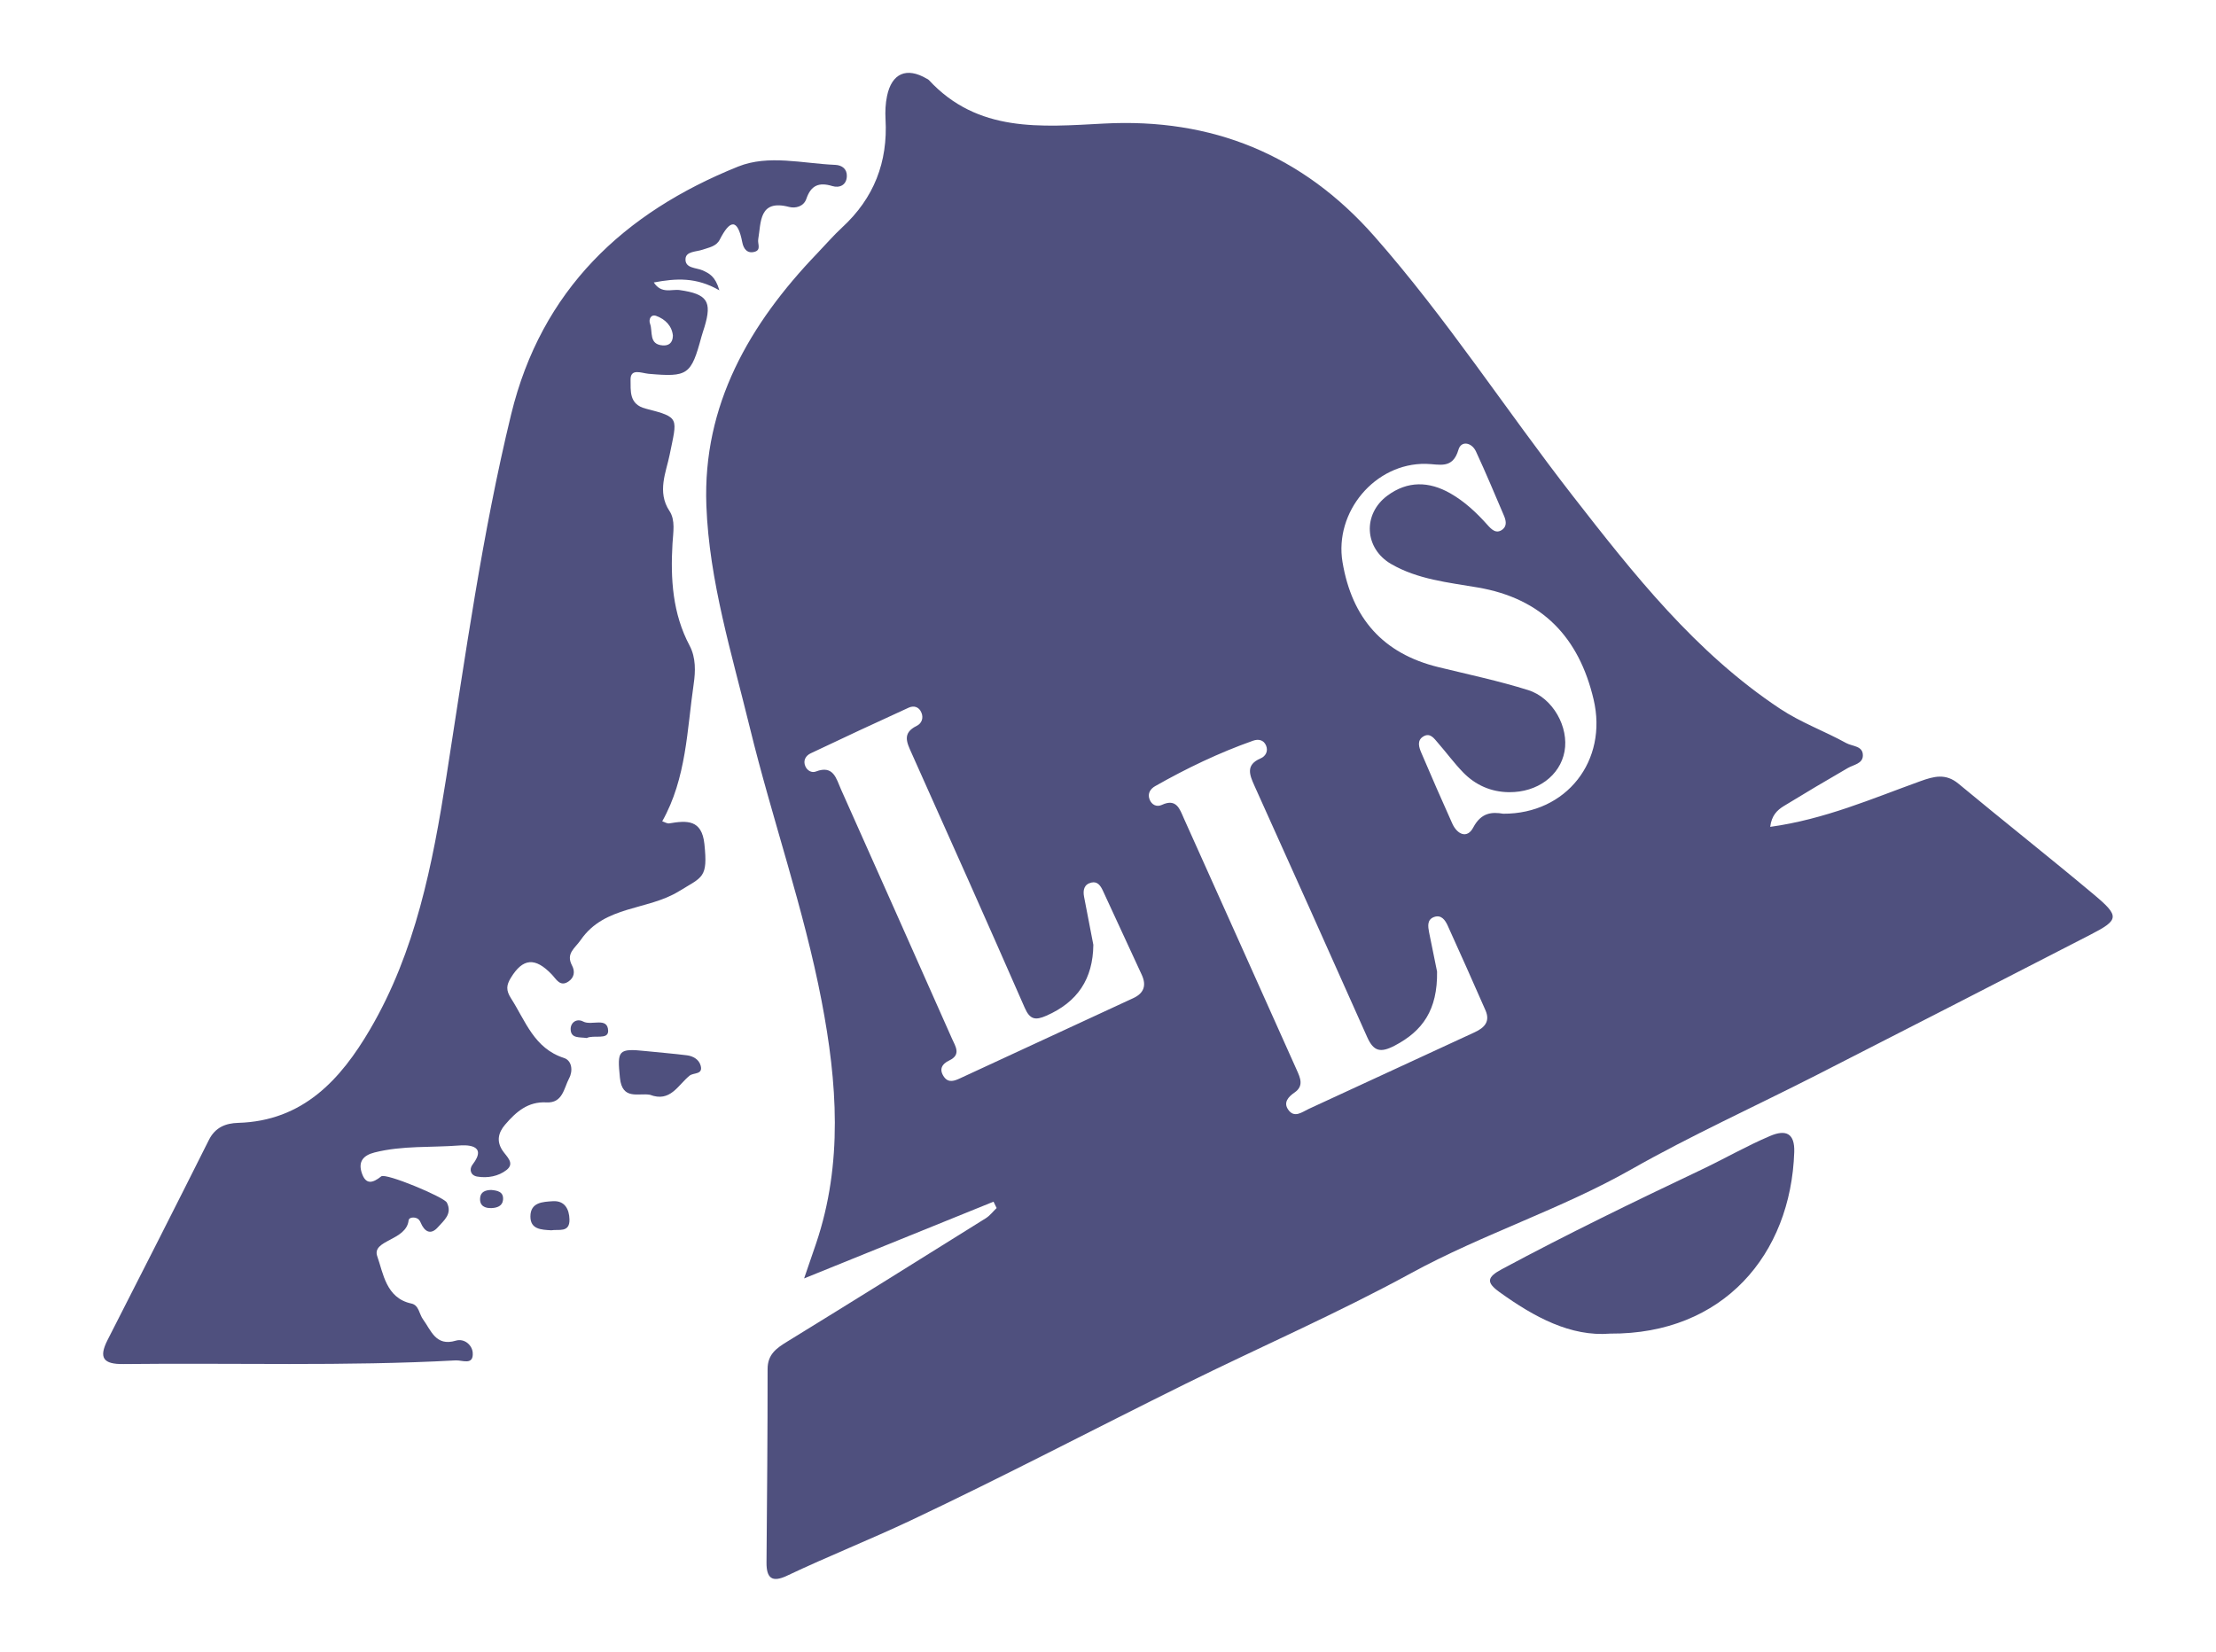
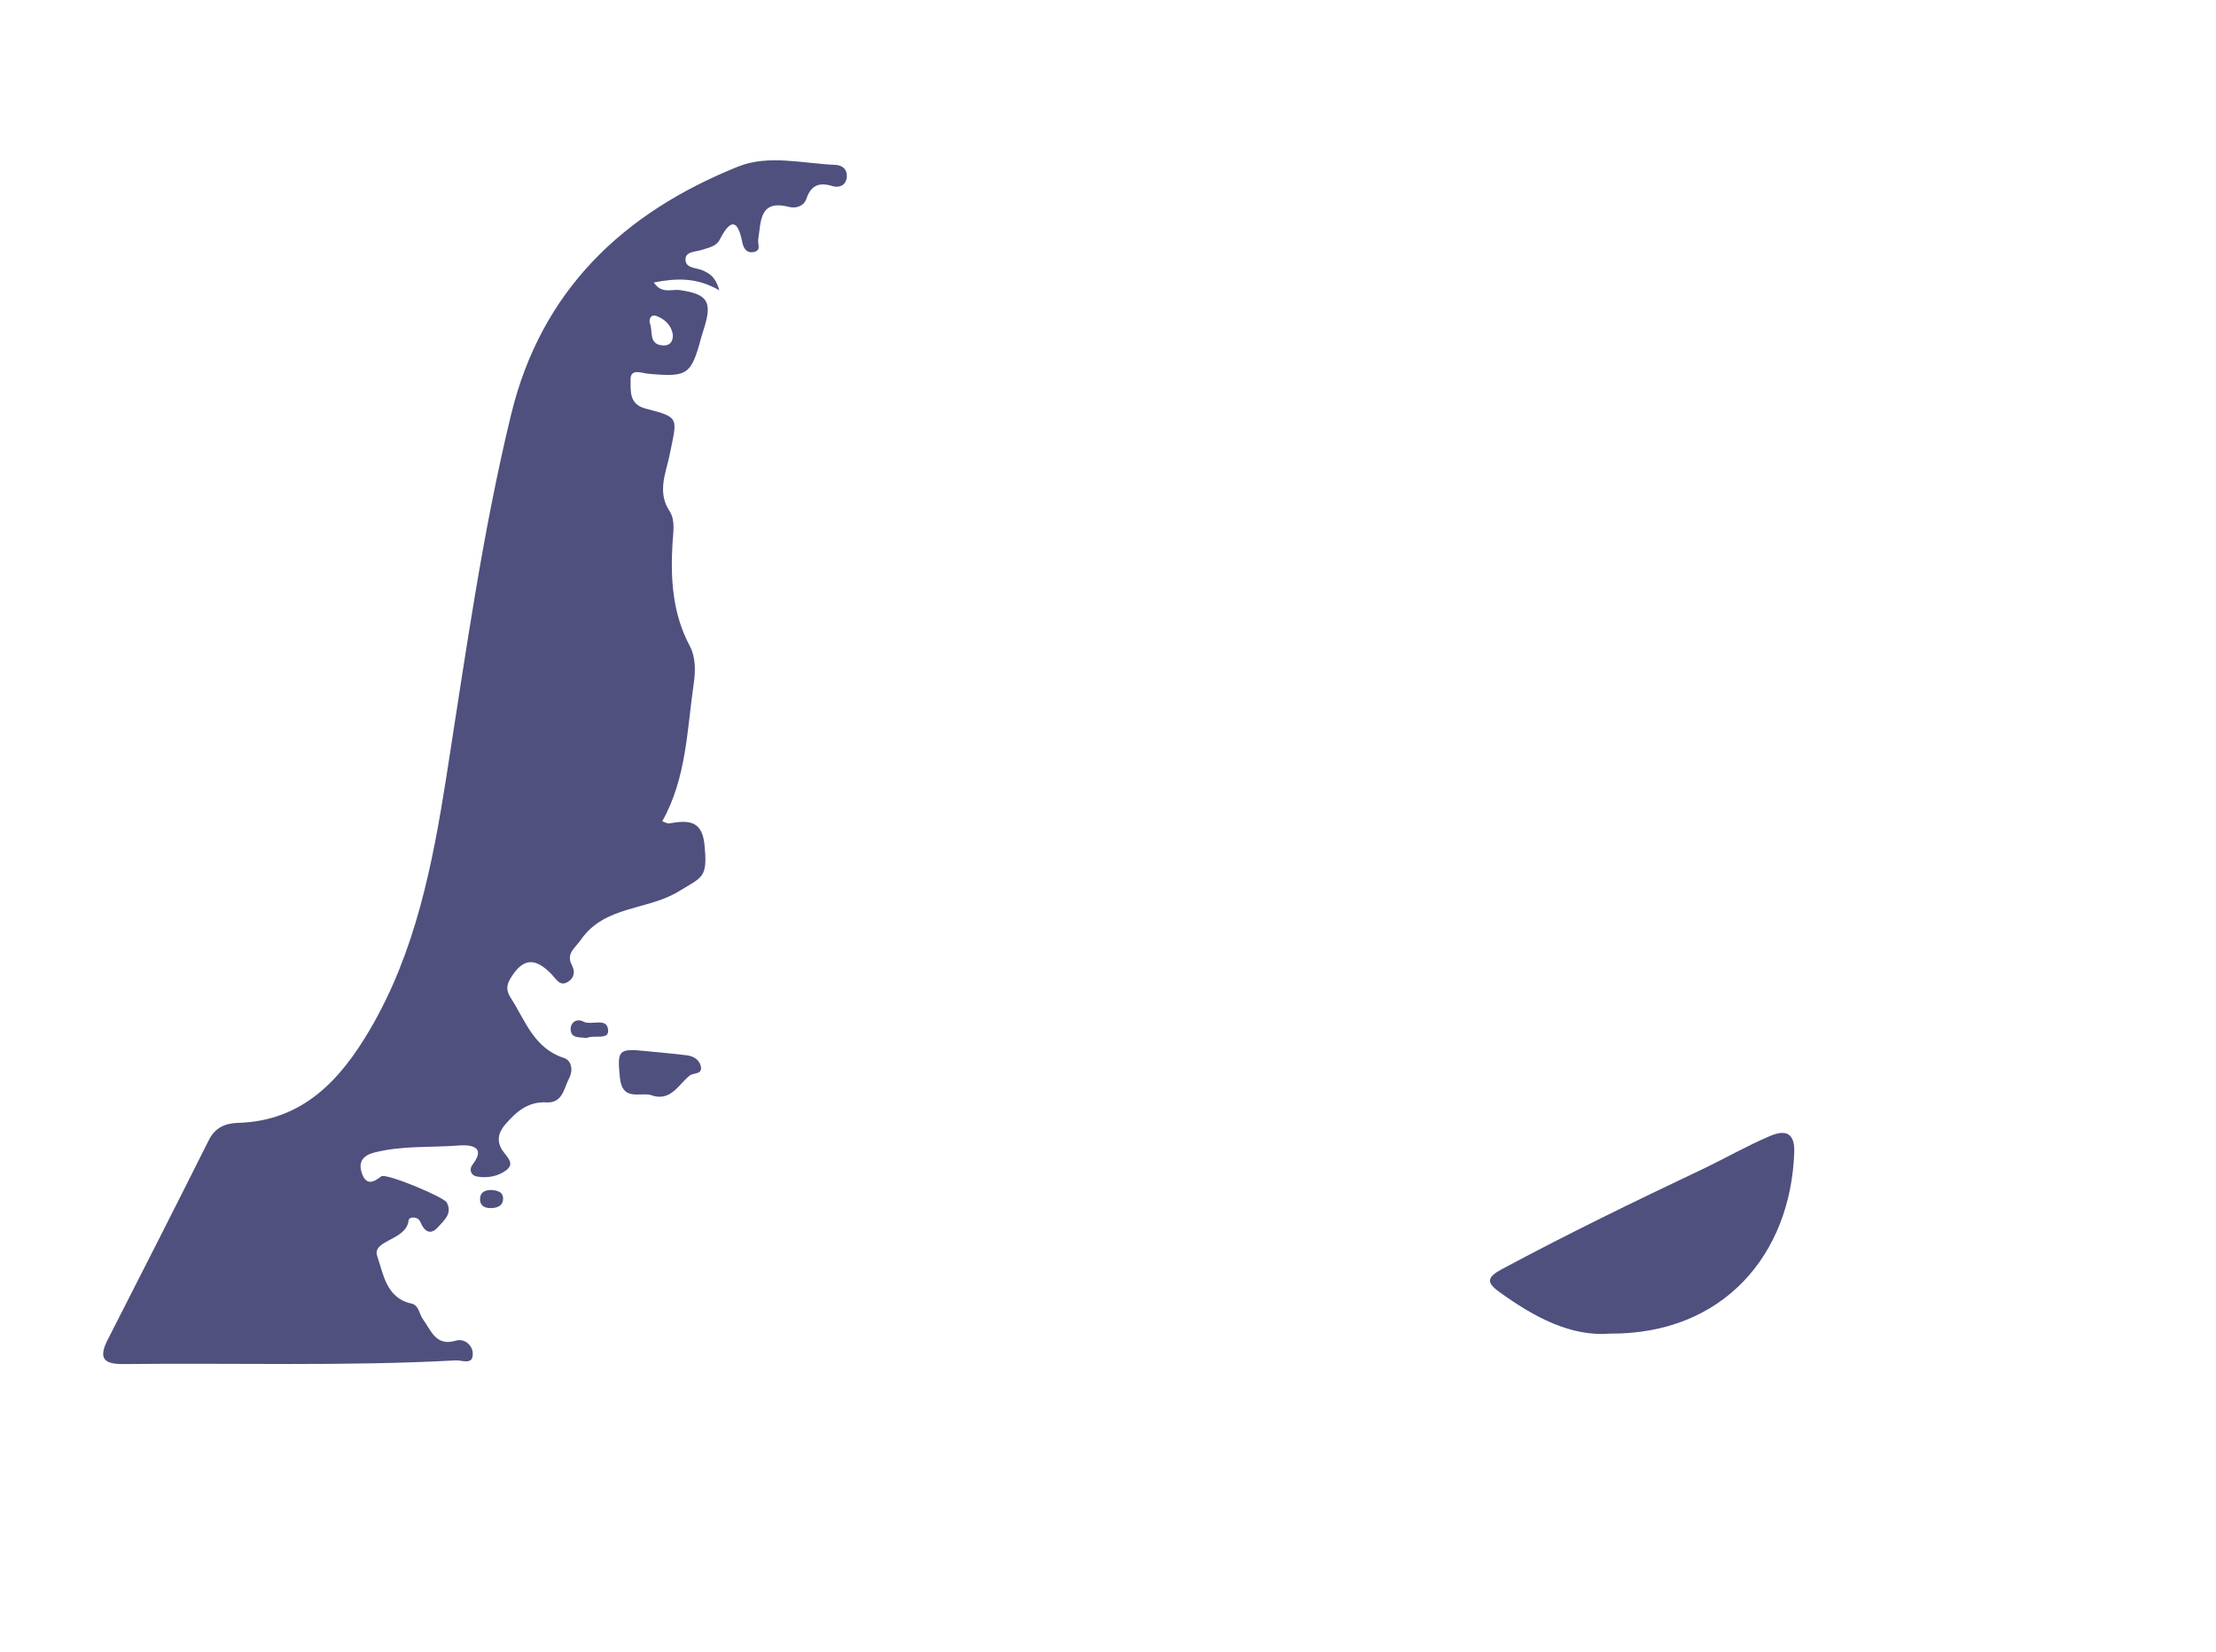
<svg xmlns="http://www.w3.org/2000/svg" version="1.1" id="Layer_1" x="0px" y="0px" viewBox="0 0 470.89 351.07" style="enable-background:new 0 0 470.89 351.07;" xml:space="preserve">
  <style type="text/css">
	.st0{fill:#4F507E;}
</style>
  <g>
    <g>
-       <path class="st0" d="M376.16,175.73c11.59-1.6,21.64-6.01,31.89-9.7c2.91-1.05,5.4-1.73,8.13,0.54    c9.55,7.93,19.29,15.61,28.8,23.58c5.48,4.6,5.32,5.36-0.78,8.5c-19.43,10-38.87,19.98-58.34,29.91    c-13.05,6.65-26.43,12.71-39.16,19.93c-15.08,8.56-31.63,13.78-46.83,22.08c-15.64,8.54-32.04,15.67-48.03,23.57    c-19.41,9.6-38.59,19.67-58.16,28.92c-8.72,4.12-17.73,7.69-26.46,11.83c-3.17,1.5-4.36,0.51-4.34-2.81    c0.11-13.7,0.24-27.4,0.23-41.11c0-3.1,1.82-4.4,4.13-5.82c14.13-8.68,28.19-17.46,42.25-26.25c0.87-0.55,1.53-1.43,2.29-2.16    c-0.22-0.45-0.44-0.9-0.66-1.35c-13.15,5.33-26.3,10.65-40.25,16.31c0.99-2.9,1.78-5.17,2.55-7.44    c5.75-17.03,4.47-34.29,1.18-51.46c-3.78-19.72-10.52-38.71-15.27-58.19c-3.79-15.55-8.63-31.09-9.23-47.16    c-0.8-21.38,9.16-38.6,23.55-53.6c1.77-1.84,3.44-3.79,5.31-5.52c6.75-6.22,9.73-13.89,9.21-23.01c-0.09-1.63-0.01-3.32,0.32-4.91    c1.01-4.86,4.17-6.19,8.42-3.7c0.16,0.09,0.34,0.16,0.46,0.29c10.38,11.24,23.82,9.97,37.21,9.26    c22.94-1.21,42.14,6.57,57.45,23.94c15.34,17.41,27.93,36.88,42.13,55.13c12.99,16.69,26.1,33.36,44.1,45.3    c4.48,2.97,9.44,4.74,14.05,7.29c1.34,0.74,3.61,0.55,3.54,2.7c-0.05,1.68-1.95,1.89-3.19,2.6c-4.58,2.64-9.12,5.35-13.63,8.1    C377.66,172.17,376.46,173.29,376.16,175.73z M232.33,200.8c-0.08,7.26-3.35,12.16-9.99,15.07c-2.33,1.02-3.49,0.83-4.59-1.69    c-7.91-18.06-15.94-36.06-24.01-54.05c-1.05-2.34-2.08-4.32,1.05-5.86c1.04-0.51,1.5-1.63,1.01-2.81    c-0.5-1.25-1.62-1.56-2.71-1.06c-6.97,3.18-13.92,6.42-20.84,9.71c-1.03,0.49-1.65,1.52-1.12,2.74c0.4,0.93,1.36,1.46,2.24,1.12    c3.75-1.45,4.33,1.53,5.32,3.75c7.9,17.67,15.76,35.35,23.61,53.04c0.71,1.6,2,3.38-0.58,4.61c-1.63,0.77-2.21,1.95-1.12,3.5    c0.96,1.36,2.27,0.83,3.45,0.28c12.27-5.67,24.53-11.35,36.79-17.03c2.25-1.04,2.81-2.71,1.78-4.94    c-2.75-5.97-5.5-11.94-8.27-17.9c-0.48-1.03-1.13-2.02-2.44-1.71c-1.56,0.37-1.82,1.61-1.55,3.02    C231.02,194,231.68,197.4,232.33,200.8z M305.37,206.49c0.12,8.14-3.06,12.63-9.01,15.74c-3.05,1.59-4.49,1.21-5.85-1.84    c-7.93-17.83-15.94-35.63-23.96-53.43c-1.05-2.33-1.88-4.42,1.34-5.79c1.02-0.43,1.66-1.52,1.14-2.73    c-0.52-1.23-1.65-1.41-2.76-1.02c-7.24,2.56-14.14,5.87-20.81,9.66c-0.98,0.56-1.65,1.52-1.2,2.76c0.44,1.23,1.54,1.73,2.63,1.22    c3.13-1.46,3.81,0.93,4.68,2.88c8.01,17.79,15.98,35.61,23.96,53.41c0.77,1.72,1.59,3.44-0.46,4.85c-1.33,0.92-2.38,2.1-1.35,3.61    c1.32,1.93,2.98,0.51,4.37-0.13c11.76-5.4,23.49-10.88,35.26-16.29c2.13-0.98,3.35-2.31,2.3-4.69c-2.63-6.01-5.31-12-8.02-17.98    c-0.54-1.19-1.37-2.38-2.9-1.83c-1.54,0.56-1.29,2.02-1.05,3.29C304.32,201.41,304.99,204.61,305.37,206.49z M319.44,172.94    c13.45,0.05,22.26-11.29,19.19-24.3c-3.1-13.17-10.91-21.45-24.64-23.79c-6.26-1.07-12.72-1.7-18.39-4.99    c-5.68-3.3-6.09-10.59-0.79-14.52c4.29-3.18,8.83-3.07,13.36-0.5c3.04,1.73,5.57,4.1,7.89,6.7c0.84,0.94,1.86,2.04,3.23,0.98    c1.01-0.79,0.7-2,0.25-3.03c-1.94-4.53-3.83-9.08-5.91-13.55c-0.89-1.91-3.13-2.36-3.71-0.38c-1.24,4.26-4.1,3.07-6.92,3.02    c-10.83-0.19-19.51,10.24-17.72,20.9c2,11.89,8.57,19.42,20.36,22.3c6.38,1.56,12.82,2.92,19.08,4.88    c5.31,1.67,8.69,7.91,7.73,13.06c-0.95,5.12-5.75,8.69-11.77,8.64c-3.83-0.03-7.15-1.5-9.79-4.22c-1.9-1.96-3.52-4.18-5.32-6.24    c-0.81-0.93-1.66-2.28-3.14-1.37c-1.38,0.85-0.91,2.28-0.41,3.45c2.15,5.03,4.33,10.05,6.58,15.04c1.05,2.33,3.17,3.3,4.46,0.84    C314.77,172.65,317.04,172.54,319.44,172.94z" />
      <path class="st0" d="M152.86,61.7c-4.94-2.83-9.15-2.56-13.93-1.67c1.64,2.51,3.81,1.37,5.51,1.62c5.83,0.84,6.91,2.38,5.26,7.84    c-0.21,0.7-0.46,1.39-0.65,2.09c-2.2,8.13-2.88,8.59-11.23,7.86c-1.47-0.13-3.9-1.26-3.83,1.31c0.06,2.19-0.41,5.17,3.2,6.09    c7.39,1.9,6.7,1.91,5.1,9.85c-0.72,3.6-2.73,7.84-0.03,11.91c1.3,1.97,0.78,4.53,0.64,6.95c-0.44,7.47,0.02,14.86,3.64,21.67    c1.36,2.56,1.24,5.56,0.88,8.03c-1.44,9.88-1.54,20.12-6.7,29.3c0.54,0.17,1.05,0.52,1.5,0.44c3.73-0.63,6.91-0.84,7.46,4.37    c0.76,7.29-0.36,6.95-5.43,10.07c-6.67,4.1-15.75,2.98-20.82,10.3c-1.27,1.84-3.23,2.89-1.88,5.46c0.69,1.31,0.46,2.58-0.74,3.4    c-1.8,1.23-2.61-0.5-3.55-1.48c-3.55-3.72-6.15-3.48-8.7,0.69c-0.96,1.58-1.08,2.64,0.03,4.38c3.1,4.83,4.89,10.62,11.25,12.67    c1.69,0.54,1.95,2.72,1.1,4.31c-1.12,2.11-1.35,5.32-4.83,5.13c-3.94-0.21-6.44,2.01-8.77,4.72c-1.48,1.73-1.86,3.53-0.57,5.49    c0.87,1.32,2.72,2.7,0.86,4.16c-1.69,1.33-4.02,1.78-6.25,1.39c-1.41-0.25-1.72-1.56-0.97-2.53c3.46-4.49-1.79-4.15-2.86-4.07    c-5.98,0.46-12.04-0.01-17.95,1.48c-2.48,0.63-3.5,1.99-2.73,4.34c0.84,2.56,2.3,2.22,4.14,0.74c0.96-0.78,13.34,4.4,13.94,5.57    c1.24,2.41-0.66,3.83-1.89,5.23c-1.54,1.75-2.87,0.96-3.68-0.99c-0.13-0.32-0.37-0.67-0.66-0.83c-0.71-0.41-1.82-0.26-1.89,0.35    c-0.46,4.38-7.91,4.16-6.66,7.67c1.26,3.52,1.83,8.88,7.25,10.03c1.61,0.34,1.65,2.25,2.47,3.36c1.69,2.29,2.69,5.82,6.96,4.53    c1.84-0.55,3.49,0.96,3.6,2.55c0.21,2.78-2.21,1.57-3.6,1.64c-23.53,1.28-47.08,0.51-70.63,0.78c-4.24,0.05-5.31-1.29-3.36-5.12    c7.22-14.14,14.41-28.29,21.52-42.49c1.35-2.71,3.58-3.57,6.22-3.65c13.79-0.39,21.8-9.22,28.04-19.88    c9.68-16.52,13.28-35.05,16.21-53.66c4.05-25.78,7.6-51.64,13.77-77.05c6.43-26.43,23.89-42.86,48.23-52.65    c6.45-2.59,13.73-0.65,20.64-0.36c1.45,0.06,2.51,0.89,2.46,2.4c-0.06,1.95-1.6,2.56-3.1,2.1c-2.85-0.87-4.53-0.13-5.5,2.71    c-0.57,1.66-2.31,2.08-3.67,1.73c-6.43-1.68-5.94,3.25-6.56,6.87c-0.17,0.96,0.68,2.25-0.75,2.66c-1.53,0.44-2.36-0.56-2.64-2.02    c-1-5.18-2.64-4.77-4.78-0.57c-0.74,1.46-2.31,1.68-3.67,2.15c-1.34,0.46-3.49,0.33-3.61,1.91c-0.15,2.09,2.26,1.88,3.65,2.49    C150.72,58.12,152,58.71,152.86,61.7z M142.99,71.34c-0.2-2.06-1.6-3.49-3.54-4.2c-1.15-0.42-1.66,0.75-1.32,1.66    c0.63,1.67-0.33,4.4,2.7,4.61C142.04,73.49,142.95,72.95,142.99,71.34z" />
      <path class="st0" d="M342.15,283.43c-8.38,0.69-16.14-3.51-23.52-8.83c-2.82-2.03-2.7-3.15,0.5-4.86    c13.92-7.47,28.1-14.36,42.37-21.13c4.88-2.32,9.6-5.04,14.6-7.17c3.45-1.48,5.29-0.54,5.17,3.38    C380.55,266.64,366.17,283.58,342.15,283.43z" />
      <path class="st0" d="M138.11,232.67c-2.45-0.44-5.9,1.23-6.38-3.61c-0.58-5.84-0.43-6.3,5.56-5.67c2.89,0.3,5.79,0.53,8.68,0.89    c1.32,0.17,2.55,0.88,2.91,2.17c0.56,1.99-1.49,1.47-2.34,2.15C144.04,230.62,142.46,234.34,138.11,232.67z" />
-       <path class="st0" d="M117.14,261.47c-2.15-0.12-4.44-0.2-4.43-2.94c0.01-3.04,2.65-3.1,4.75-3.24c2.56-0.17,3.5,1.72,3.55,3.88    C121.08,262.07,118.66,261.2,117.14,261.47z" />
      <path class="st0" d="M124.68,220.61c-1.45-0.24-3.38,0.18-3.42-1.87c-0.03-1.4,1.26-2.38,2.68-1.63c1.77,0.94,5.18-1.07,5.29,1.95    C129.29,221.09,126.14,219.86,124.68,220.61z" />
      <path class="st0" d="M104.38,252.9c1.34,0.12,2.68,0.37,2.51,2.12c-0.13,1.32-1.31,1.68-2.41,1.73c-1.42,0.07-2.6-0.46-2.46-2.14    C102.12,253.28,103.19,252.92,104.38,252.9z" />
    </g>
  </g>
</svg>